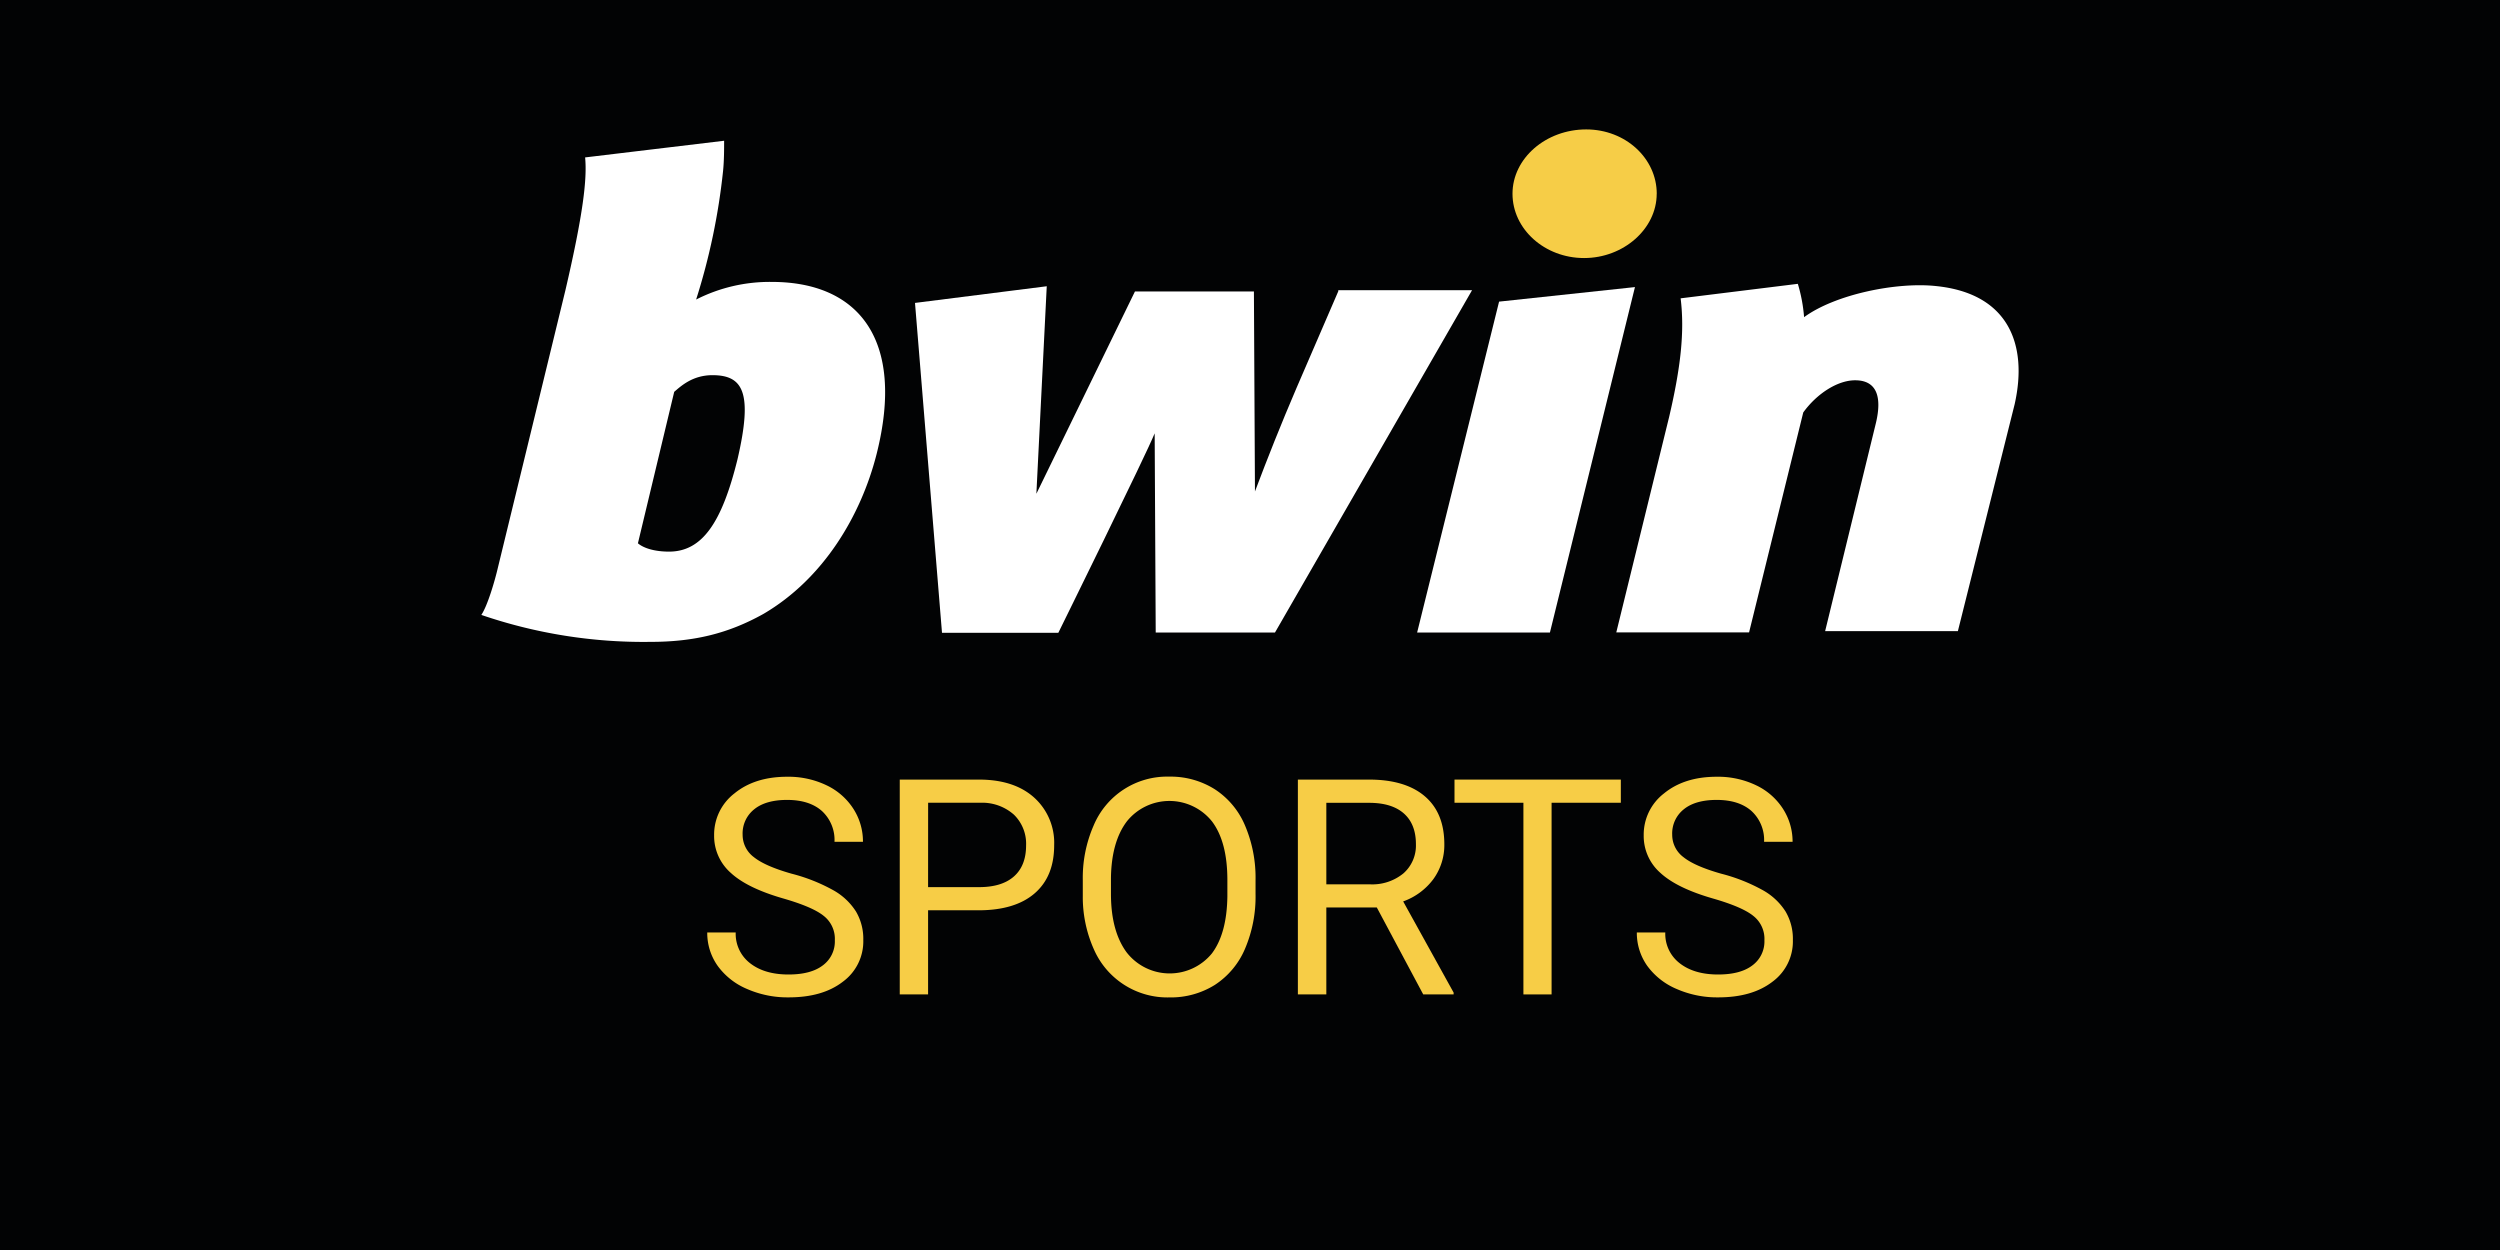
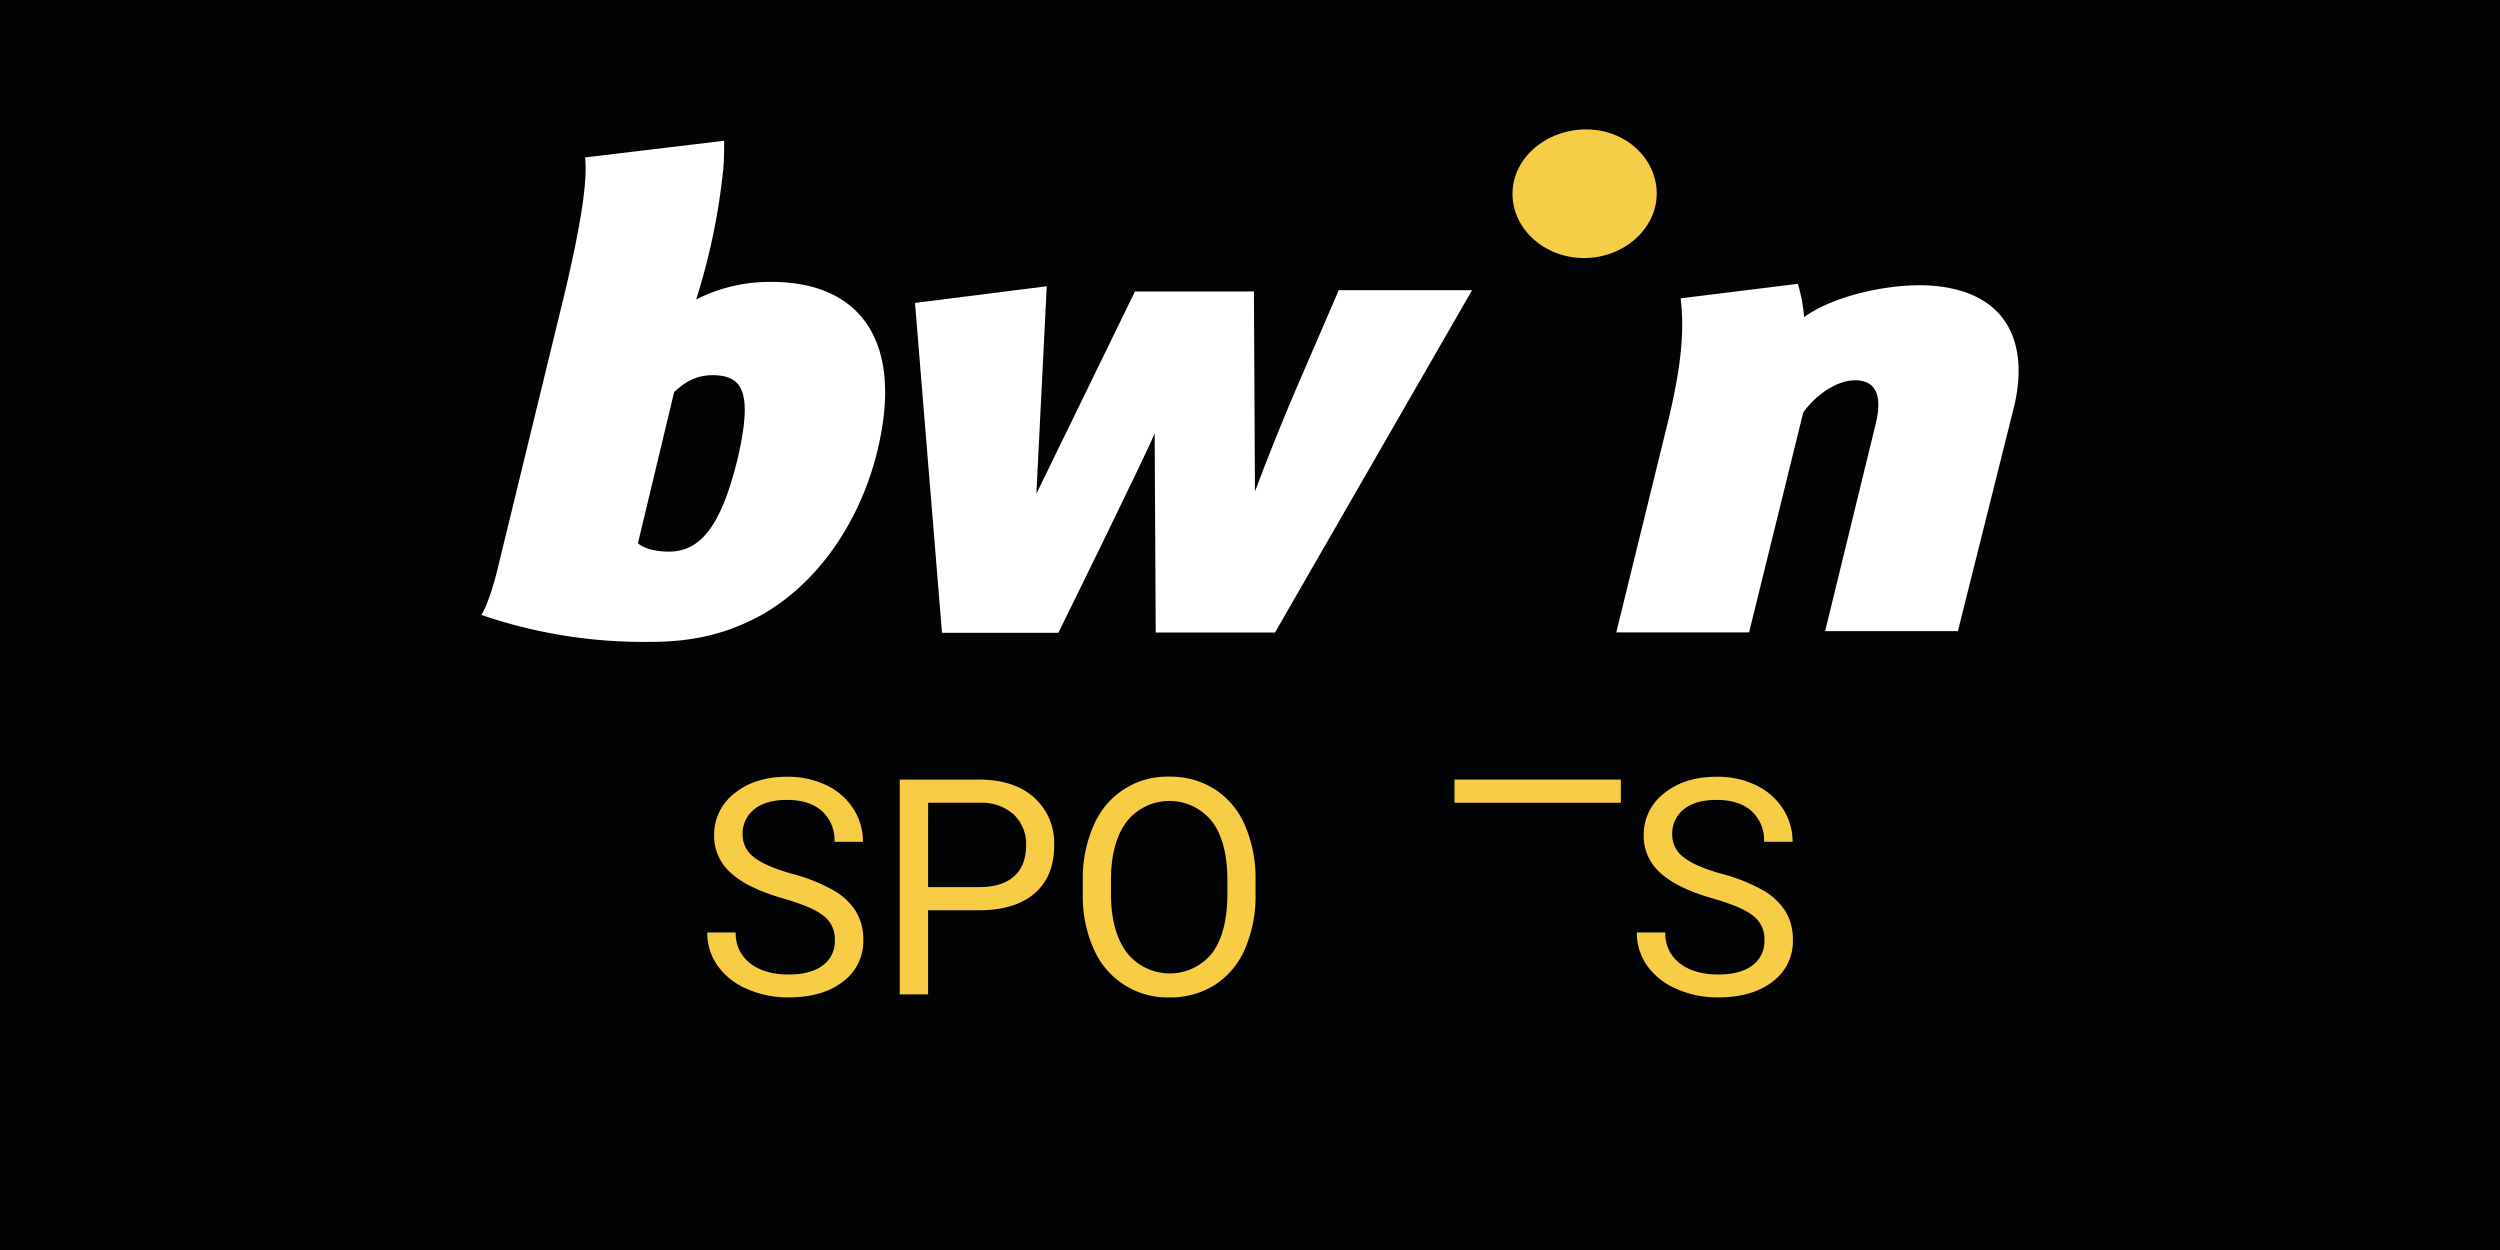
<svg xmlns="http://www.w3.org/2000/svg" viewBox="0 0 600 300">
  <defs>
    <style>.cls-1{fill:#020304;}.cls-2,.cls-4{fill:#fff;}.cls-3{fill:#f6cd47;}.cls-4{fill-rule:evenodd;}.cls-5{fill:#f7cd46;}</style>
  </defs>
  <g id="Layer_2" data-name="Layer 2">
    <g id="Layer_1-2" data-name="Layer 1">
      <rect class="cls-1" width="600" height="300" />
-       <polygon class="cls-2" points="359.78 72.39 340.11 151.81 371.98 151.81 392.39 68.9 359.78 72.39" />
      <path class="cls-2" d="M464.6,68.65c-9.47-1-24.15,2-31.62,7.47a37.63,37.63,0,0,0-1.5-8l-28.13,3.48c1,8,0,16.68-2.74,28.39l-12.7,51.78h31.87l13-52.78c3.23-4.48,8.21-7.72,12.45-7.72,5.22,0,6.47,4,5,10.21l-12.2,50h31.86L483.52,97C486.75,82.6,482,70.4,464.6,68.65Z" />
      <path class="cls-3" d="M397.62,46.5c0-8.47-7.47-15.44-16.93-15.44C371,31.06,363,38,363,46.5s7.72,15.43,17.18,15.43,17.43-7,17.43-15.43Z" />
      <path class="cls-4" d="M321.19,69.9l-10,23.15c-3.74,8.72-7,16.93-10,24.9l-.25-48H272.39l-23.66,48.55,2.49-49.8-31.62,4,6.48,79.17H254S275.13,109,277.12,104l.25,47.8H306l47.3-82.16H321.19Z" />
      <path class="cls-4" d="M185.25,67.66a38.9,38.9,0,0,0-18.18,4.23A154.93,154.93,0,0,0,173.54,41h0c.25-2.49.25-5.23.25-7.22l-33.36,4c.5,5.23-.5,13.7-4.73,31.87l-16.18,66.48c-.75,3.23-2.49,9.21-4,11.45a120.19,120.19,0,0,0,40.59,6.47c10.45,0,18.67-2,27.13-6.72,14.44-8.46,23.41-23.65,27.14-38.34C217.36,81.35,205.91,67.66,185.25,67.66ZM177,110.23c-3.74,15.19-8.47,22.16-16.43,22.16-3.24,0-6-.74-7.47-2l8.71-36.35c1.74-1.49,4.48-4,9.21-4C178.27,90.07,180.76,94.05,177,110.23Z" />
      <path class="cls-5" d="M188.11,215.67q-8.75-2.5-12.72-6.18a11.77,11.77,0,0,1-4-9,12.47,12.47,0,0,1,4.87-10.07c3.25-2.66,7.46-4,12.66-4a21.13,21.13,0,0,1,9.47,2.06,15.55,15.55,0,0,1,6.44,5.66,14.51,14.51,0,0,1,2.28,7.9h-6.83a9.45,9.45,0,0,0-3-7.38c-2-1.78-4.78-2.68-8.39-2.68-3.35,0-6,.74-7.84,2.22a7.39,7.39,0,0,0-2.82,6.15,6.65,6.65,0,0,0,2.67,5.34q2.69,2.18,9.1,4a42,42,0,0,1,10.06,4,15.21,15.21,0,0,1,5.38,5.08,12.93,12.93,0,0,1,1.75,6.83,12,12,0,0,1-4.89,10q-4.87,3.78-13.06,3.77a24.17,24.17,0,0,1-9.91-2,16.68,16.68,0,0,1-7.1-5.58,13.63,13.63,0,0,1-2.49-8h6.83a8.89,8.89,0,0,0,3.45,7.38c2.3,1.8,5.37,2.71,9.22,2.71q5.39,0,8.25-2.2a7.13,7.13,0,0,0,2.87-6,7,7,0,0,0-2.66-5.86Q195.08,217.69,188.11,215.67Z" />
      <path class="cls-5" d="M222.74,218.47v20.18h-6.8V187.1h19q8.46,0,13.26,4.32A14.63,14.63,0,0,1,253,202.86q0,7.5-4.69,11.55t-13.43,4.06Zm0-5.56H235c3.63,0,6.42-.86,8.35-2.57s2.91-4.19,2.91-7.43a9.72,9.72,0,0,0-2.91-7.38,11.44,11.44,0,0,0-8-2.87h-12.6Z" />
      <path class="cls-5" d="M301.33,214.54a31.85,31.85,0,0,1-2.55,13.22,19.3,19.3,0,0,1-7.22,8.62,19.91,19.91,0,0,1-10.91,3,19.25,19.25,0,0,1-18.11-11.52A30.69,30.69,0,0,1,259.87,215v-3.72a31.36,31.36,0,0,1,2.59-13.13,19.12,19.12,0,0,1,18.12-11.76,19.93,19.93,0,0,1,10.92,3,19.25,19.25,0,0,1,7.28,8.67,32,32,0,0,1,2.55,13.22Zm-6.76-3.33q0-9.17-3.69-14.07a13.09,13.09,0,0,0-20.44,0q-3.7,4.91-3.81,13.61v3.79q0,8.88,3.74,14a13.09,13.09,0,0,0,20.48.29q3.61-4.8,3.72-13.76Z" />
-       <path class="cls-5" d="M330.43,217.79H318.32v20.86h-6.83V187.1h17.06q8.71,0,13.4,4t4.69,11.54A13.92,13.92,0,0,1,344,211a15.53,15.53,0,0,1-7.24,5.34l12.11,21.88v.43h-7.3Zm-12.11-5.55h10.44a11.8,11.8,0,0,0,8.06-2.63,8.89,8.89,0,0,0,3-7q0-4.78-2.85-7.34c-1.9-1.7-4.64-2.57-8.23-2.59H318.32Z" />
-       <path class="cls-5" d="M389,192.66H372.38v46h-6.76v-46H349.08V187.1H389Z" />
+       <path class="cls-5" d="M389,192.66H372.38v46v-46H349.08V187.1H389Z" />
      <path class="cls-5" d="M411.21,215.67q-8.74-2.5-12.72-6.18a11.77,11.77,0,0,1-4-9,12.47,12.47,0,0,1,4.87-10.07q4.88-4,12.66-4a21.13,21.13,0,0,1,9.47,2.06,15.55,15.55,0,0,1,6.44,5.66,14.52,14.52,0,0,1,2.29,7.9h-6.84a9.45,9.45,0,0,0-3-7.38c-2-1.78-4.78-2.68-8.39-2.68-3.35,0-6,.74-7.84,2.22a7.39,7.39,0,0,0-2.82,6.15,6.65,6.65,0,0,0,2.67,5.34q2.68,2.18,9.1,4a42,42,0,0,1,10.06,4,15.21,15.21,0,0,1,5.38,5.08,12.93,12.93,0,0,1,1.75,6.83,12,12,0,0,1-4.88,10q-4.89,3.78-13.07,3.77a24.17,24.17,0,0,1-9.91-2,16.74,16.74,0,0,1-7.1-5.58,13.63,13.63,0,0,1-2.49-8h6.83a8.89,8.89,0,0,0,3.45,7.38c2.3,1.8,5.37,2.71,9.22,2.71q5.39,0,8.25-2.2a7.13,7.13,0,0,0,2.87-6,7,7,0,0,0-2.66-5.86Q418.19,217.69,411.21,215.67Z" />
    </g>
  </g>
</svg>